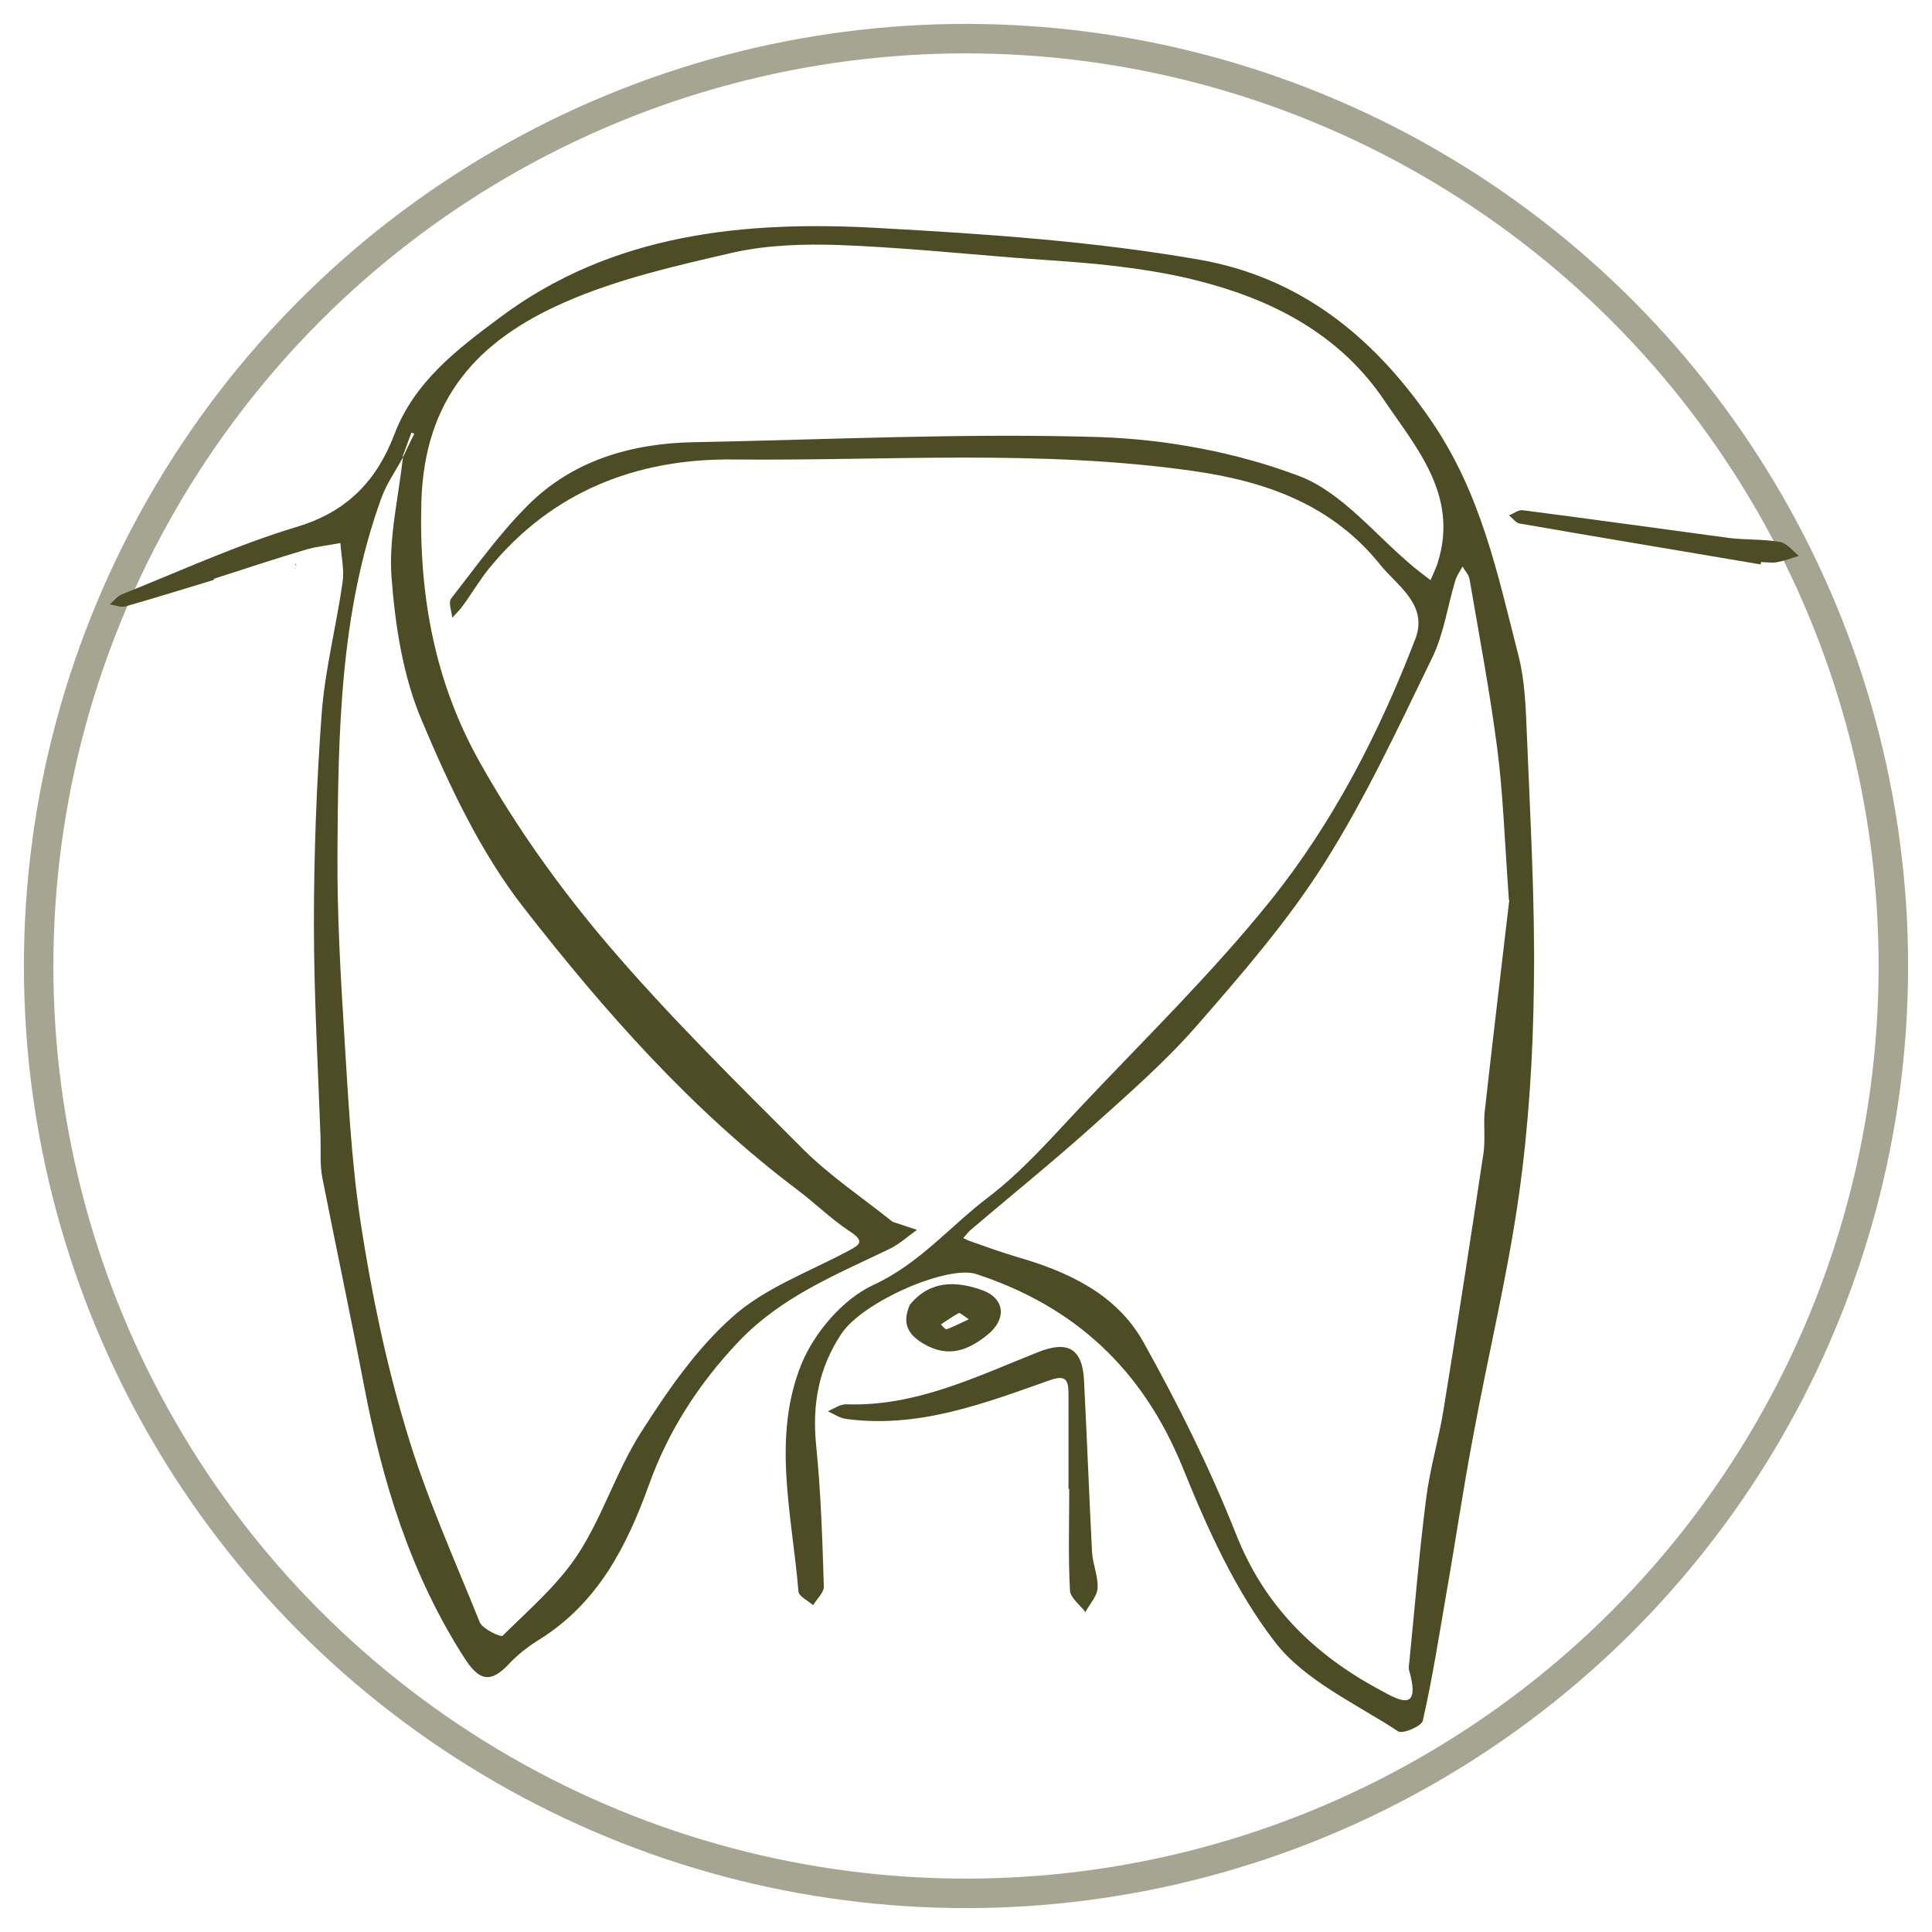
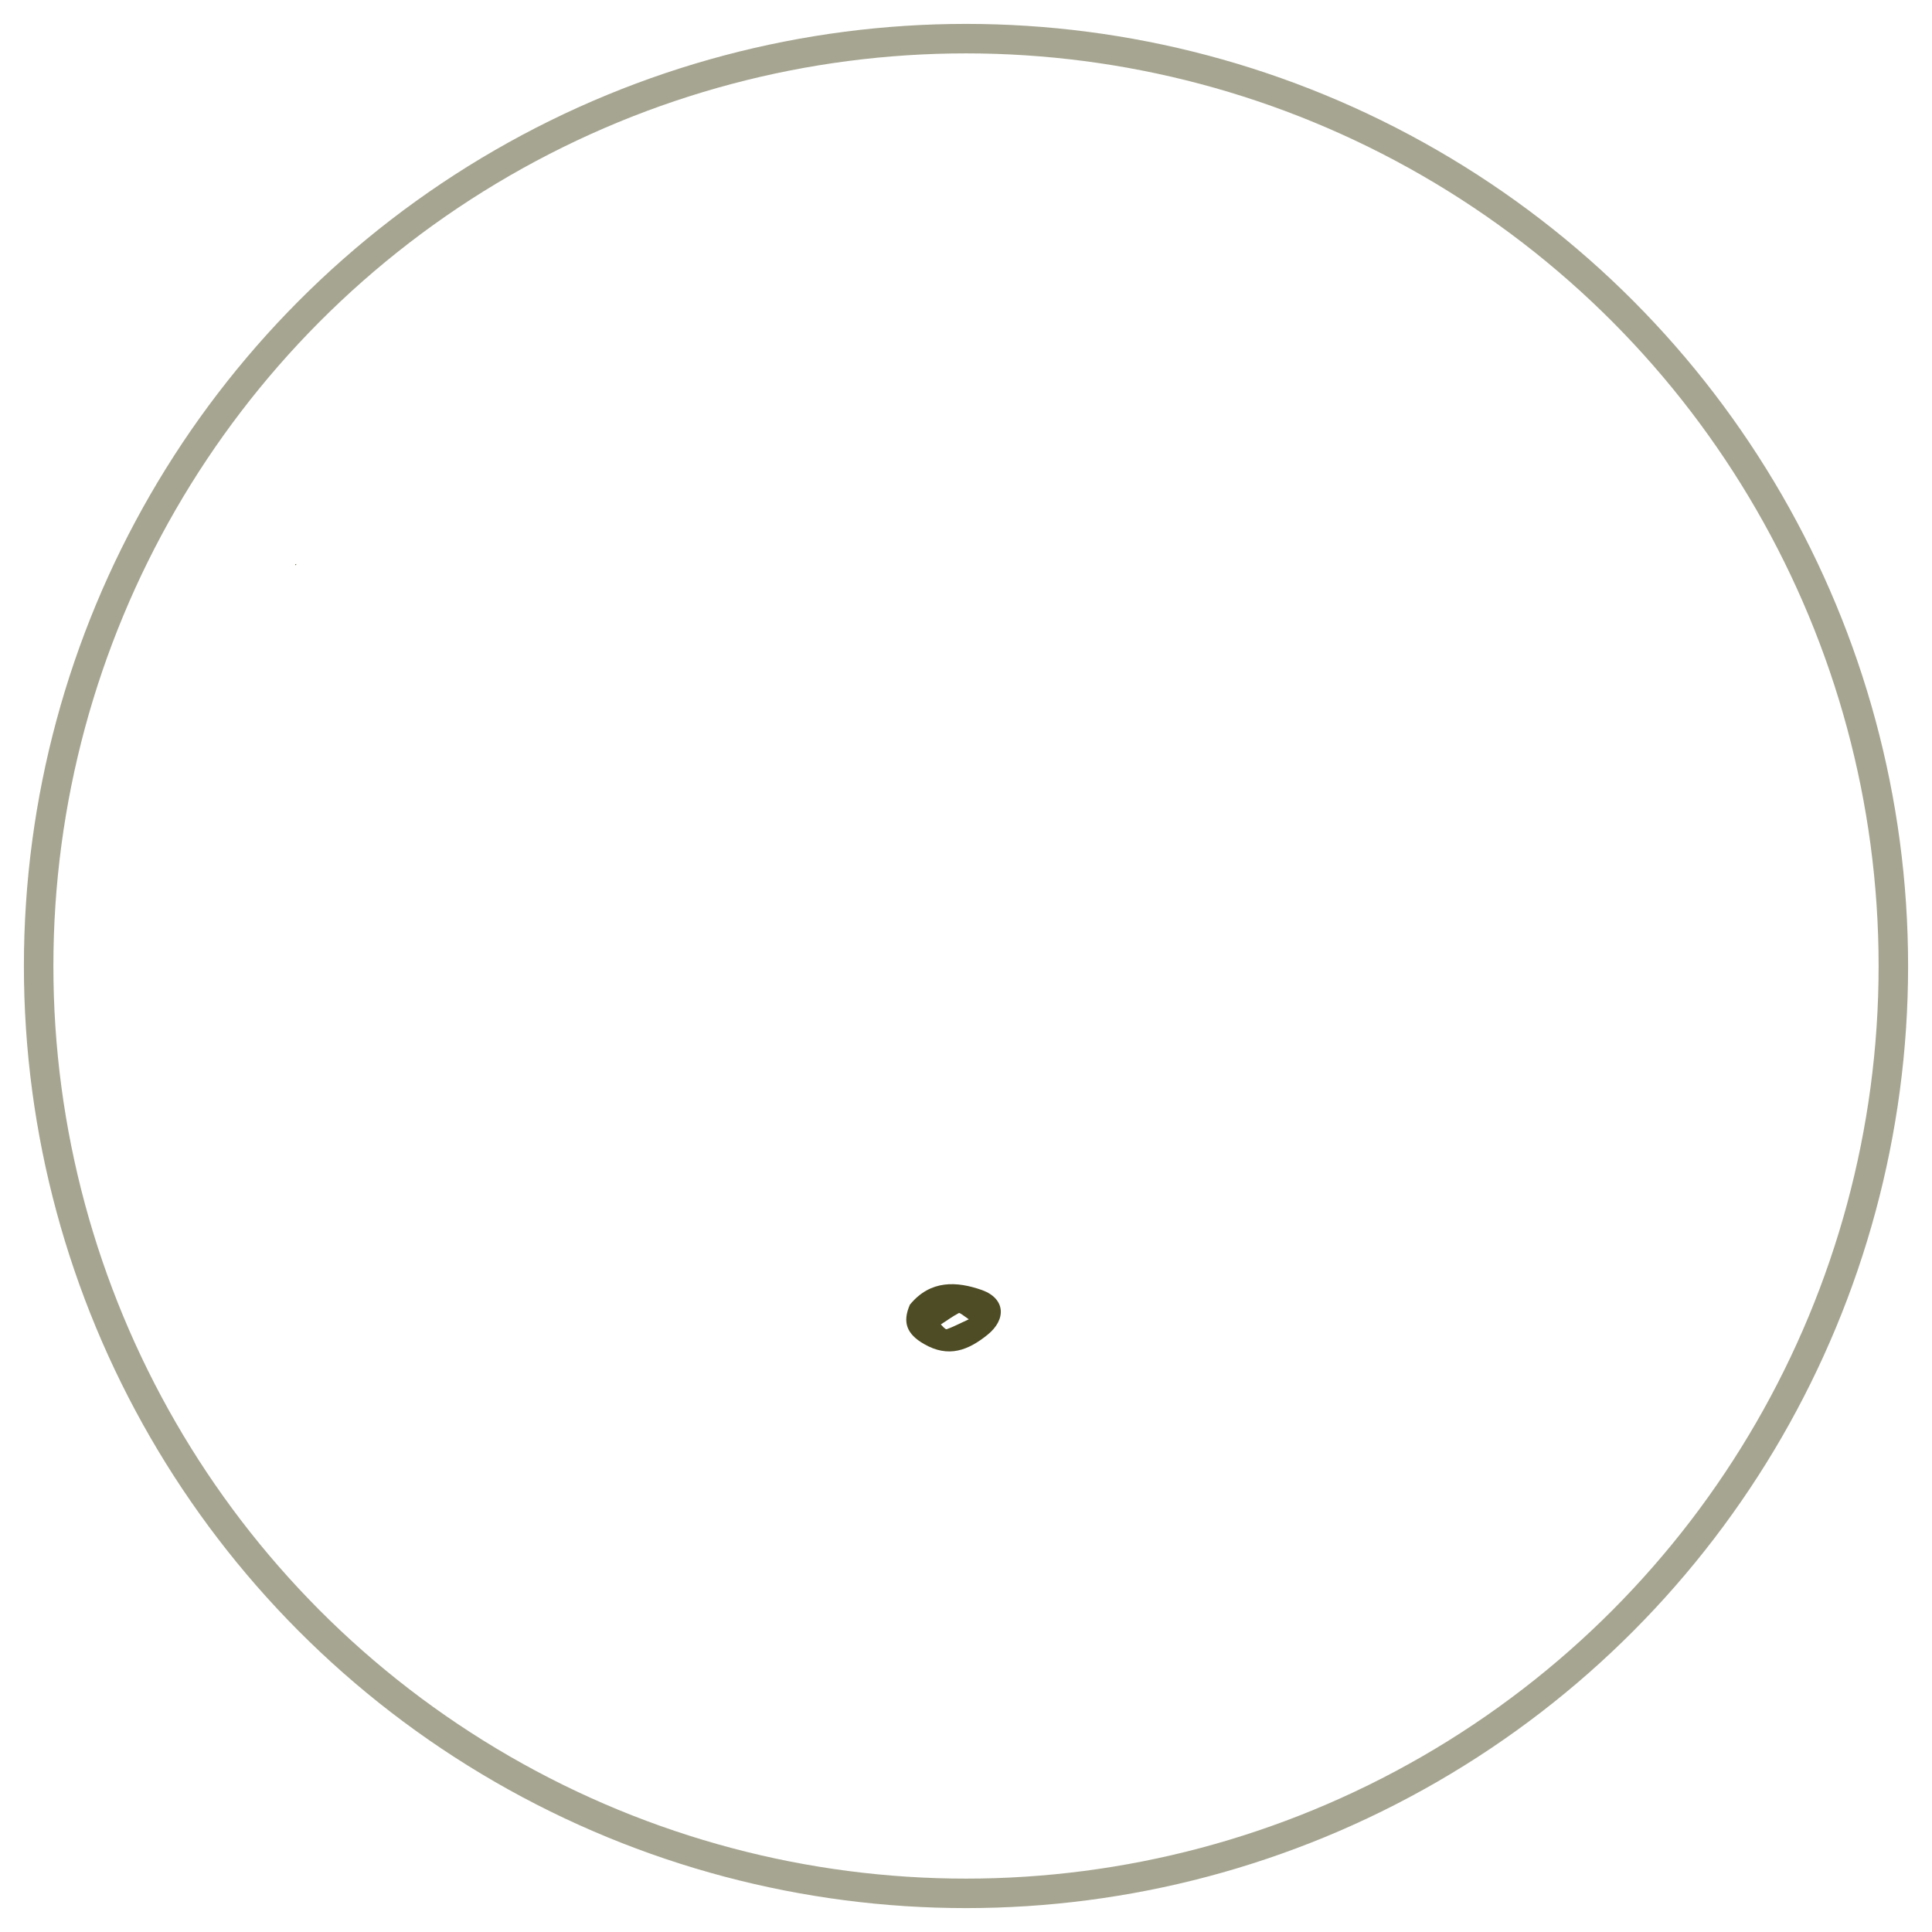
<svg xmlns="http://www.w3.org/2000/svg" viewBox="0 0 50 50">
  <circle style="fill: none;" stroke-width="0.763" stroke-opacity="0.5" stroke="#4E4C24" r="24" cy="25" cx="25" />
  <mask height="155" width="155" y="0" x="0" maskUnits="userSpaceOnUse" style="mask-type:alpha" id="mask0_12046_1570">
    <circle stroke-width="0.763" stroke="#4E4C24" fill="#D9D9D9" r="76.695" cy="77.077" cx="77.077" />
  </mask>
  <g transform="matrix(0.326, 0, 0, 0.326, -0.391, -1.22)" mask="url(#mask0_12046_1570)">
-     <path fill="#4E4C24" d="M18.205 49.77C15.868 50.47 13.561 51.201 11.195 51.872C10.816 51.989 10.348 51.785 9.91 51.726C10.231 51.464 10.494 51.084 10.845 50.938C15.46 49.098 20.016 46.995 24.777 45.564C28.778 44.366 31.114 41.883 32.517 38.203C34.094 34.056 37.511 31.457 40.811 29.003C49.778 22.256 60.322 21.234 71.011 21.847C79.511 22.315 88.069 22.899 96.422 24.359C104.22 25.732 110.091 30.259 114.764 37.064C118.794 42.906 120.08 49.302 121.744 55.786C122.27 57.831 122.328 60.021 122.416 62.153C122.679 68.696 123.059 75.238 122.971 81.781C122.913 87.418 122.562 93.084 121.774 98.662C120.868 105.059 119.32 111.367 118.152 117.734C117.363 121.882 116.75 126.088 116.02 130.235C115.436 133.623 114.91 137.011 114.15 140.341C114.063 140.779 112.544 141.421 112.194 141.188C108.806 138.968 104.775 137.157 102.409 134.09C99.255 130.001 97.035 125.065 95.078 120.217C91.924 112.477 86.55 107.454 78.693 104.883C76.444 104.153 69.726 107.045 68.003 109.615C66.192 112.331 65.667 115.223 65.988 118.465C66.368 122.203 66.484 125.942 66.601 129.709C66.601 130.177 66.046 130.673 65.754 131.17C65.345 130.819 64.615 130.469 64.586 130.089C64.089 124.043 62.454 117.881 64.82 112.039C65.842 109.527 68.12 106.869 70.515 105.76C74.195 104.066 76.59 101.116 79.628 98.808C82.285 96.793 84.534 94.223 86.842 91.769C91.982 86.308 97.386 81.05 102.059 75.238C107.053 69.017 110.704 61.89 113.566 54.443C114.589 51.726 112.077 50.208 110.792 48.601C107.024 43.899 101.883 41.971 95.867 41.124C83.717 39.401 71.566 40.336 59.416 40.219C51.793 40.131 45.046 42.73 40.052 48.835C39.292 49.77 38.679 50.821 37.949 51.814C37.715 52.164 37.394 52.456 37.102 52.778C37.044 52.252 36.781 51.551 37.014 51.259C38.971 48.747 40.84 46.119 43.09 43.87C46.682 40.277 51.326 38.934 56.32 38.846C67.01 38.642 77.729 38.116 88.39 38.437C93.764 38.612 99.313 39.635 104.337 41.533C107.783 42.847 110.441 46.294 113.449 48.776C113.888 49.127 114.326 49.477 114.764 49.799C114.968 49.302 115.231 48.806 115.377 48.28C116.954 43.023 113.654 39.313 111.084 35.516C107.754 30.58 102.789 27.806 97.152 26.258C94.874 25.615 92.508 25.206 90.142 24.914C87.397 24.564 84.622 24.418 81.847 24.213C77.145 23.834 72.443 23.366 67.74 23.191C64.995 23.103 62.133 23.191 59.475 23.775C54.918 24.827 50.245 25.878 46.01 27.747C39.088 30.785 34.882 35.4 34.649 43.607C34.444 51.142 35.758 58.006 39.322 64.315C42.155 69.368 45.601 74.187 49.369 78.626C54.247 84.351 59.621 89.637 64.936 94.953C67.069 97.085 69.61 98.779 71.946 100.648C71.975 100.678 72.034 100.707 72.063 100.736C72.706 100.94 73.348 101.174 73.991 101.378C73.26 101.904 72.589 102.518 71.8 102.897C67.565 104.942 63.242 106.665 59.825 110.257C56.642 113.616 54.247 117.355 52.728 121.59C50.946 126.526 48.668 130.965 44.083 133.857C43.177 134.412 42.301 135.084 41.571 135.872C40.11 137.42 39.205 137.128 38.095 135.405C33.802 128.746 31.553 121.385 30.092 113.704C29.041 108.213 27.873 102.751 26.792 97.26C26.587 96.209 26.675 95.128 26.646 94.047C26.441 88.381 26.12 82.744 26.12 77.078C26.12 71.529 26.325 65.979 26.733 60.43C26.996 56.896 27.902 53.45 28.398 49.945C28.544 48.952 28.282 47.871 28.223 46.849C27.347 47.024 26.441 47.112 25.594 47.345C23.112 48.075 20.658 48.893 18.205 49.682L18.147 49.74L18.205 49.77ZM33.188 40.044C32.633 41.095 31.903 42.117 31.494 43.227C28.165 52.369 28.048 61.949 27.989 71.5C27.96 76.231 28.223 80.963 28.515 85.665C28.836 90.718 29.07 95.8 29.829 100.794C30.676 106.314 31.816 111.835 33.422 117.18C34.97 122.437 37.248 127.46 39.292 132.543C39.526 133.068 40.957 133.74 41.103 133.594C43.206 131.52 45.514 129.534 47.091 127.11C49.048 124.102 50.128 120.538 52.056 117.501C54.159 114.2 56.437 110.871 59.329 108.301C61.87 106.022 65.287 104.767 68.383 103.131C69.376 102.605 69.989 102.342 68.617 101.466C67.156 100.502 65.9 99.246 64.498 98.195C56.087 91.857 49.165 84 42.768 75.793C39.351 71.412 36.868 66.126 34.678 60.927C33.188 57.422 32.575 53.42 32.283 49.594C32.049 46.44 32.838 43.227 33.188 40.044C33.48 39.43 33.772 38.788 34.094 38.174C34.006 38.145 33.948 38.116 33.86 38.087C33.626 38.7 33.422 39.313 33.188 39.897C33.188 39.927 33.188 39.985 33.188 40.044ZM120.985 75.18C120.634 70.273 120.518 66.651 120.05 63.088C119.466 58.619 118.619 54.151 117.86 49.711C117.801 49.361 117.48 49.039 117.305 48.718C117.1 49.098 116.838 49.448 116.721 49.857C116.107 51.902 115.815 54.092 114.881 55.991C112.194 61.511 109.594 67.118 106.323 72.288C103.402 76.903 99.751 81.109 96.13 85.256C93.618 88.118 90.697 90.659 87.835 93.23C84.71 96.034 81.409 98.691 78.226 101.408C78.021 101.583 77.875 101.817 77.671 102.021C77.846 102.109 77.992 102.196 78.167 102.255C79.394 102.693 80.621 103.131 81.877 103.511C85.966 104.679 89.821 106.461 91.953 110.257C94.698 115.164 97.24 120.276 99.313 125.504C101.533 131.17 105.447 135.025 110.616 137.829C111.989 138.559 114.092 139.961 113.07 136.369C113.011 136.193 113.041 135.989 113.07 135.785C113.508 131.433 113.858 127.052 114.413 122.729C114.705 120.363 115.406 118.056 115.786 115.719C116.896 108.914 117.947 102.079 118.97 95.274C119.116 94.223 118.97 93.113 119.057 92.061C119.729 86.016 120.459 79.999 121.014 75.209L120.985 75.18Z" />
-     <path fill="#4E4C24" d="M86.024 121.94C86.024 119.458 86.024 116.946 86.024 114.463C86.024 113.353 85.878 112.828 84.505 113.324C79.306 115.164 74.108 117.15 68.412 116.391C67.886 116.333 67.419 116.011 66.922 115.778C67.39 115.573 67.886 115.223 68.354 115.223C73.874 115.427 78.693 113.032 83.629 111.075C85.907 110.17 87.105 110.754 87.251 113.237C87.484 117.822 87.66 122.378 87.893 126.964C87.952 127.928 88.39 128.892 88.331 129.826C88.302 130.469 87.689 131.082 87.368 131.725C86.929 131.141 86.17 130.586 86.141 130.001C85.995 127.314 86.082 124.627 86.082 121.94C86.082 121.94 86.053 121.94 86.024 121.94Z" />
-     <path fill="#4E4C24" d="M140.933 48.543C134.566 47.462 128.199 46.411 121.832 45.301C121.511 45.242 121.277 44.863 120.985 44.658C121.365 44.512 121.744 44.191 122.095 44.249C127.527 44.95 132.96 45.71 138.392 46.44C139.736 46.615 141.138 46.528 142.481 46.761C143.036 46.849 143.504 47.462 144 47.871C143.445 48.046 142.89 48.251 142.306 48.367C141.868 48.455 141.43 48.367 140.992 48.367C140.992 48.426 140.992 48.514 140.963 48.572L140.933 48.543Z" />
    <path fill="#4E4C24" d="M73.465 107.278C75.071 105.351 77.145 105.438 79.189 106.168C81 106.84 81.117 108.476 79.598 109.703C78.08 110.929 76.502 111.572 74.546 110.433C73.173 109.644 72.822 108.709 73.436 107.308L73.494 107.249L73.465 107.278ZM78.109 108.476C77.641 108.155 77.408 107.95 77.32 107.979C76.824 108.242 76.386 108.563 75.889 108.885C76.035 109.031 76.24 109.294 76.356 109.264C76.853 109.089 77.349 108.826 78.109 108.476Z" />
    <path fill="#4E4C24" d="M24.689 48.63L24.631 48.543L24.718 48.514L24.689 48.63Z" />
  </g>
</svg>